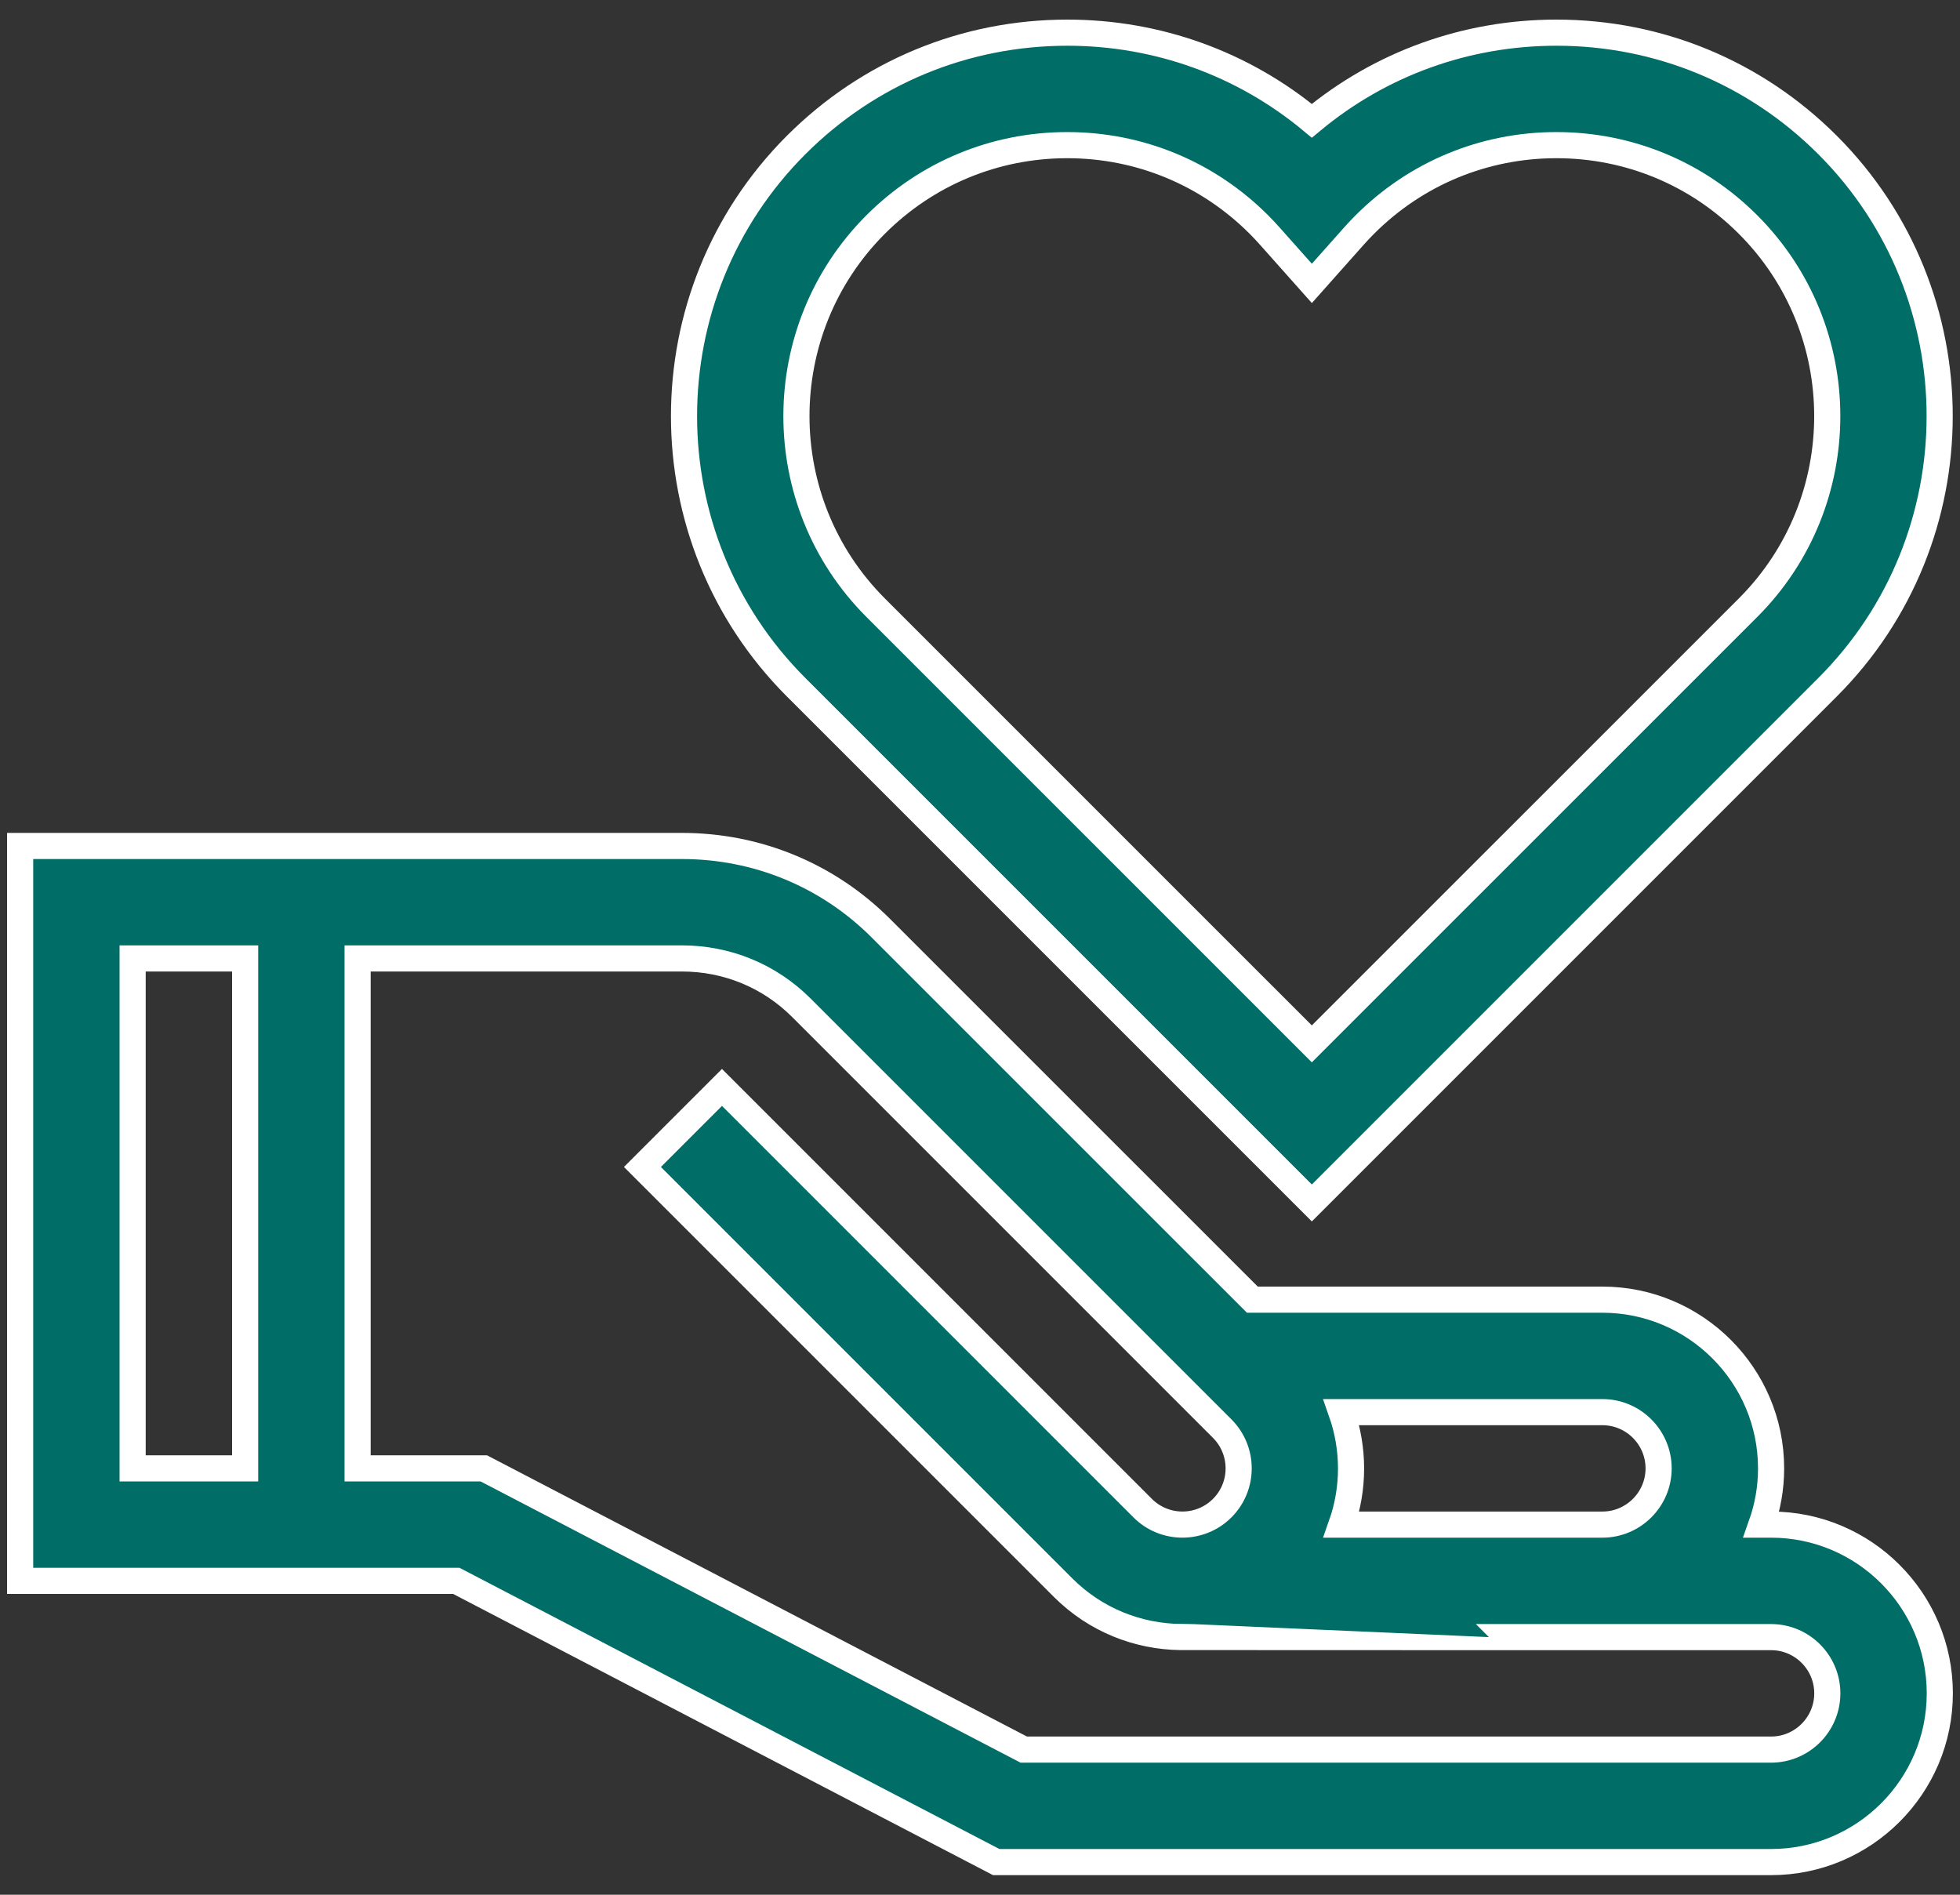
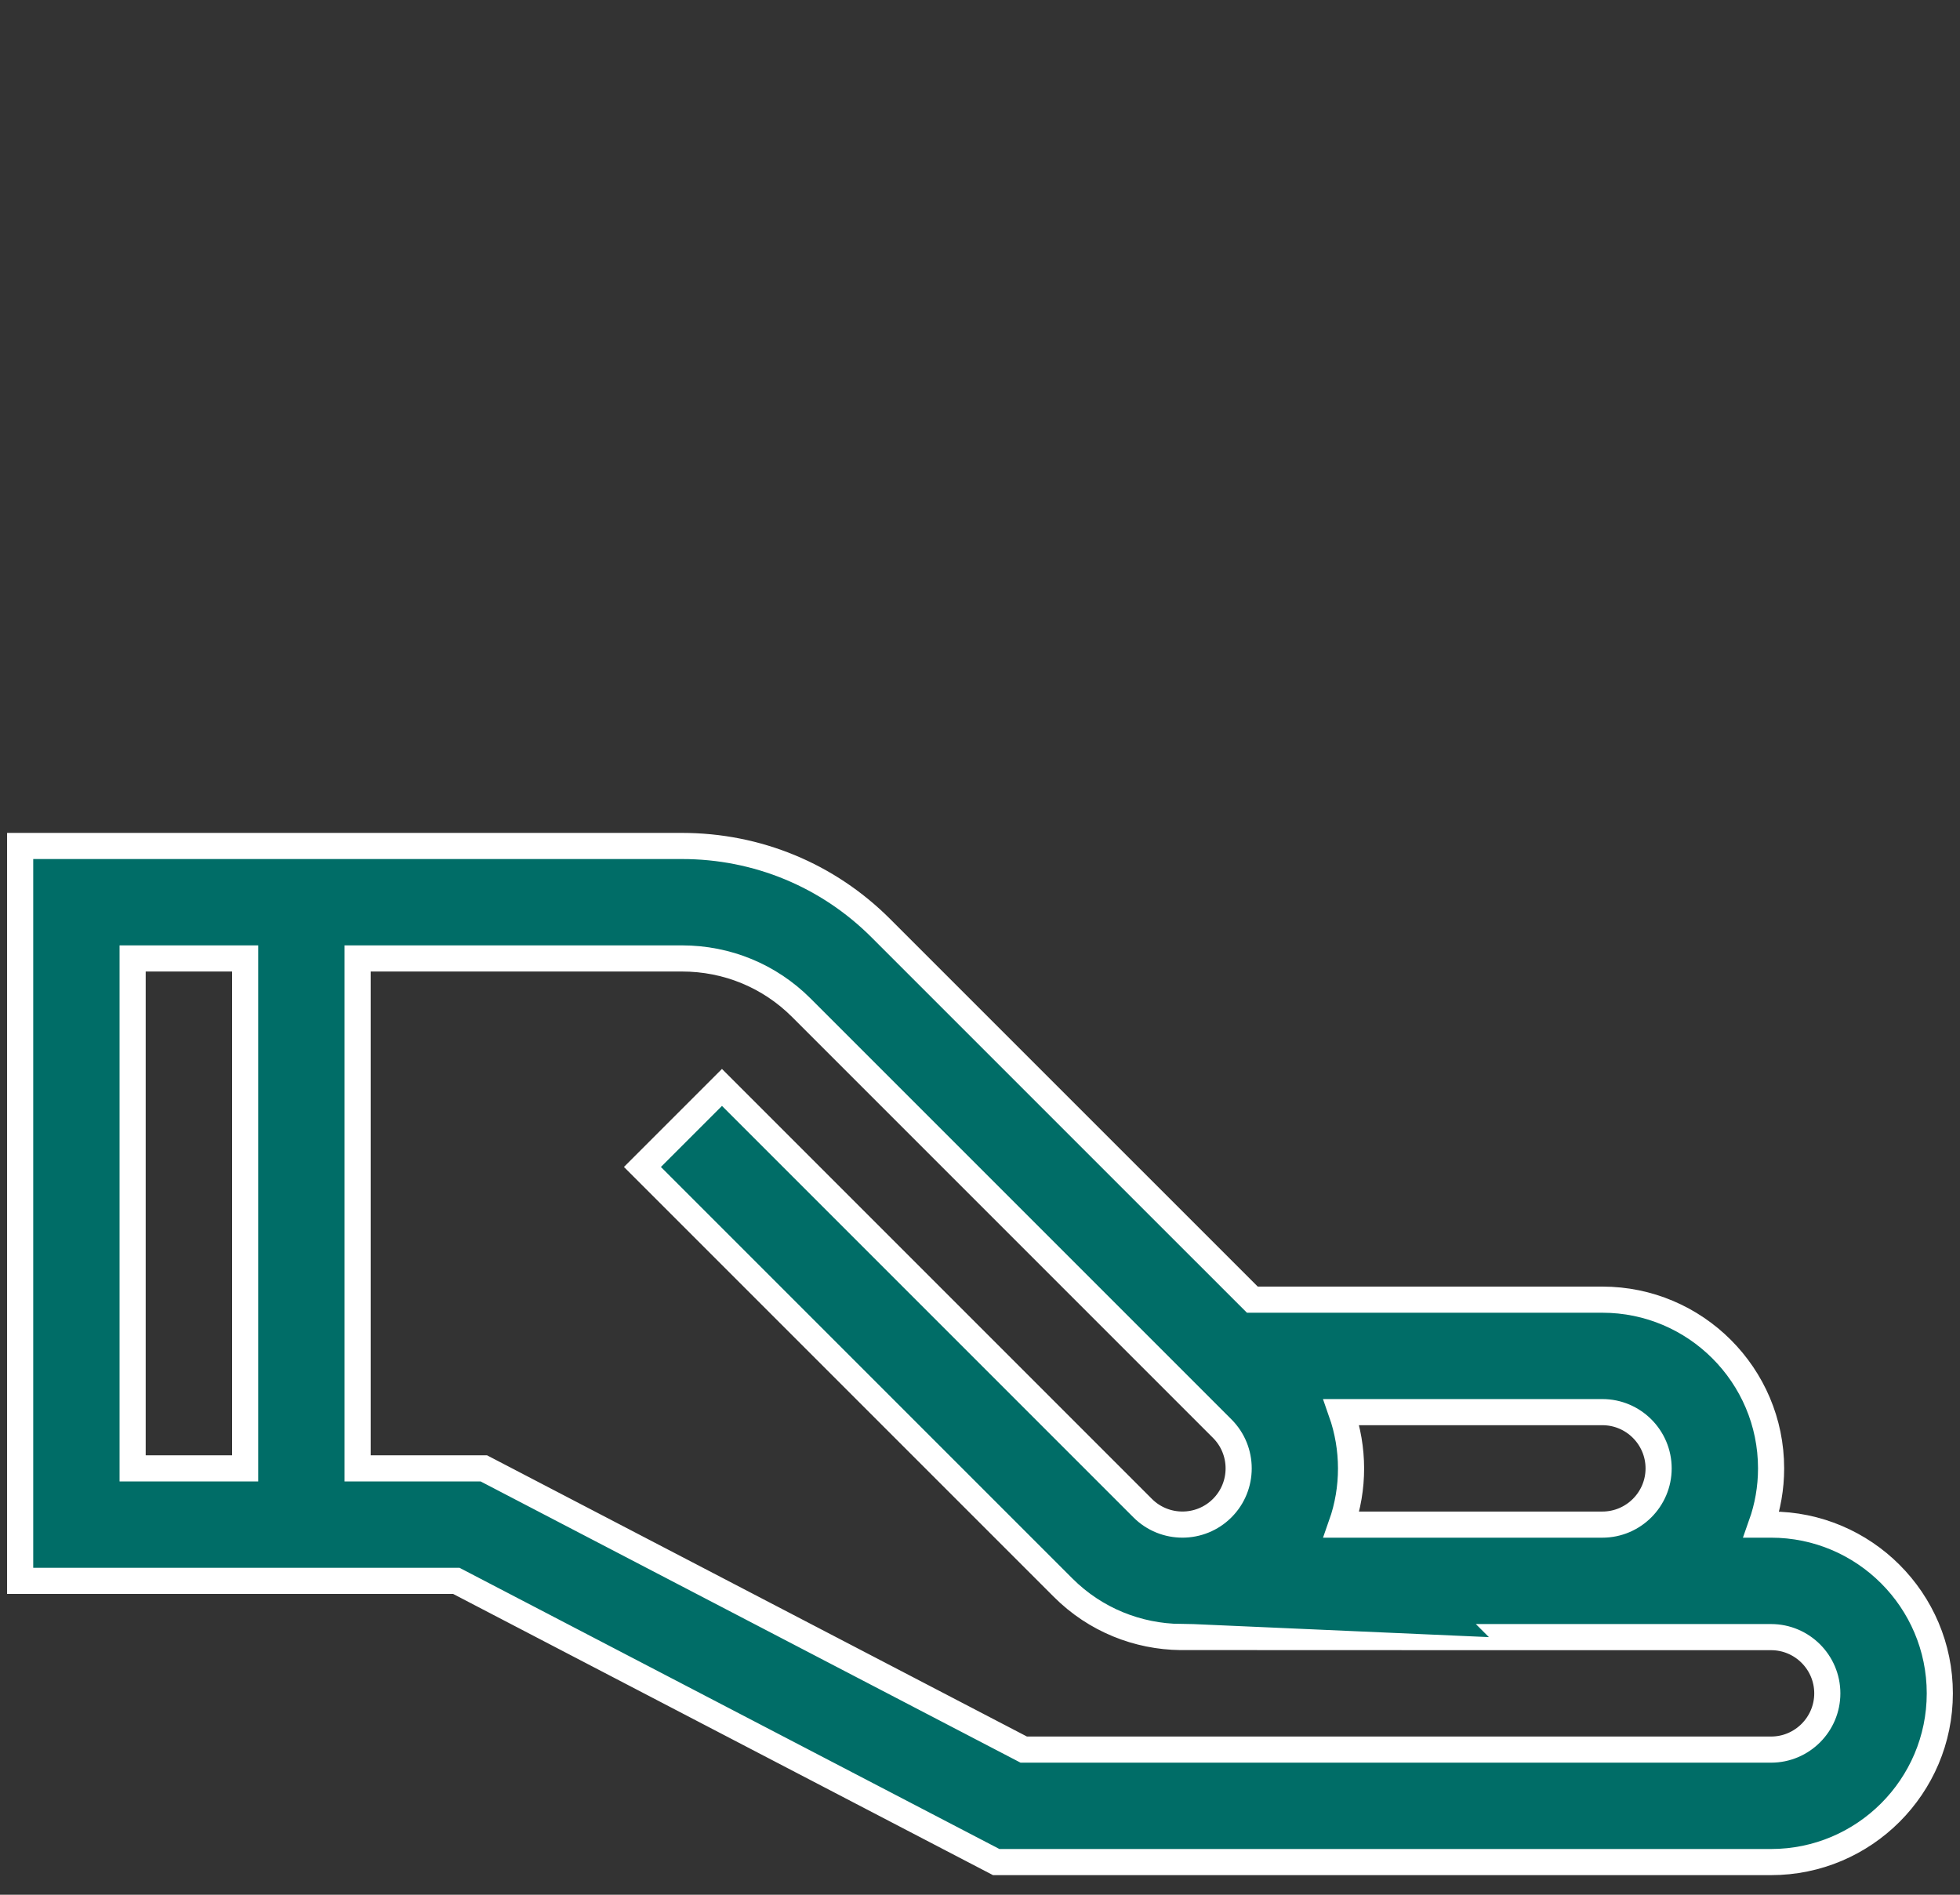
<svg xmlns="http://www.w3.org/2000/svg" width="60" height="58" viewBox="0 0 60 58" fill="none">
  <rect x="0" y="0" width="60" height="58" fill="#333333" stroke="none" />
  <path d="M54.217 46.67H53.921C54.112 46.131 54.217 45.552 54.217 44.949C54.217 42.101 51.9 39.784 49.052 39.784H38.337L26.965 28.413C25.342 26.79 23.179 25.896 20.875 25.896H0.617V48.392H13.969L30.496 57H54.217C57.065 57 59.382 54.683 59.382 51.835C59.382 48.987 57.065 46.67 54.217 46.67ZM50.774 44.949C50.774 45.898 50.001 46.67 49.052 46.67H41.066C41.458 45.558 41.455 44.339 41.064 43.227H49.052C50.001 43.227 50.774 43.999 50.774 44.949ZM4.06 29.339H7.504V44.949H4.06V29.339ZM54.217 53.557H31.339L14.812 44.949H10.947V29.339H20.875C22.26 29.339 23.558 29.875 24.531 30.848L37.414 43.731C38.086 44.403 38.086 45.495 37.414 46.166C36.743 46.837 35.651 46.837 34.98 46.166L22.101 33.287L19.666 35.722L32.545 48.601C33.537 49.593 34.837 50.096 36.14 50.111C36.14 50.114 54.217 50.114 54.217 50.114C55.166 50.114 55.938 50.886 55.938 51.835C55.938 52.784 55.166 53.557 54.217 53.557Z" fill="#006D67" stroke="white" stroke-width="0.8" />
-   <path d="M40.158 36.824L55.945 21.037C60.522 16.461 60.522 9.014 55.945 4.438C53.728 2.221 50.781 1 47.646 1C44.879 1 42.26 1.95 40.158 3.697C38.057 1.95 35.437 1 32.672 1C29.536 1 26.589 2.221 24.372 4.438C19.795 9.014 19.795 16.461 24.372 21.038L40.158 36.824ZM26.806 6.872C28.373 5.306 30.456 4.443 32.671 4.443C34.887 4.443 36.97 5.306 38.536 6.872C38.648 6.984 38.758 7.101 38.873 7.23L40.159 8.675L41.445 7.229C41.557 7.103 41.67 6.984 41.781 6.873C43.347 5.306 45.43 4.443 47.646 4.443C49.861 4.443 51.944 5.306 53.511 6.873C56.745 10.107 56.745 15.369 53.511 18.603L40.158 31.954L26.806 18.603C23.572 15.369 23.572 10.107 26.806 6.872Z" fill="#006D67" stroke="white" stroke-width="0.8" />
</svg>